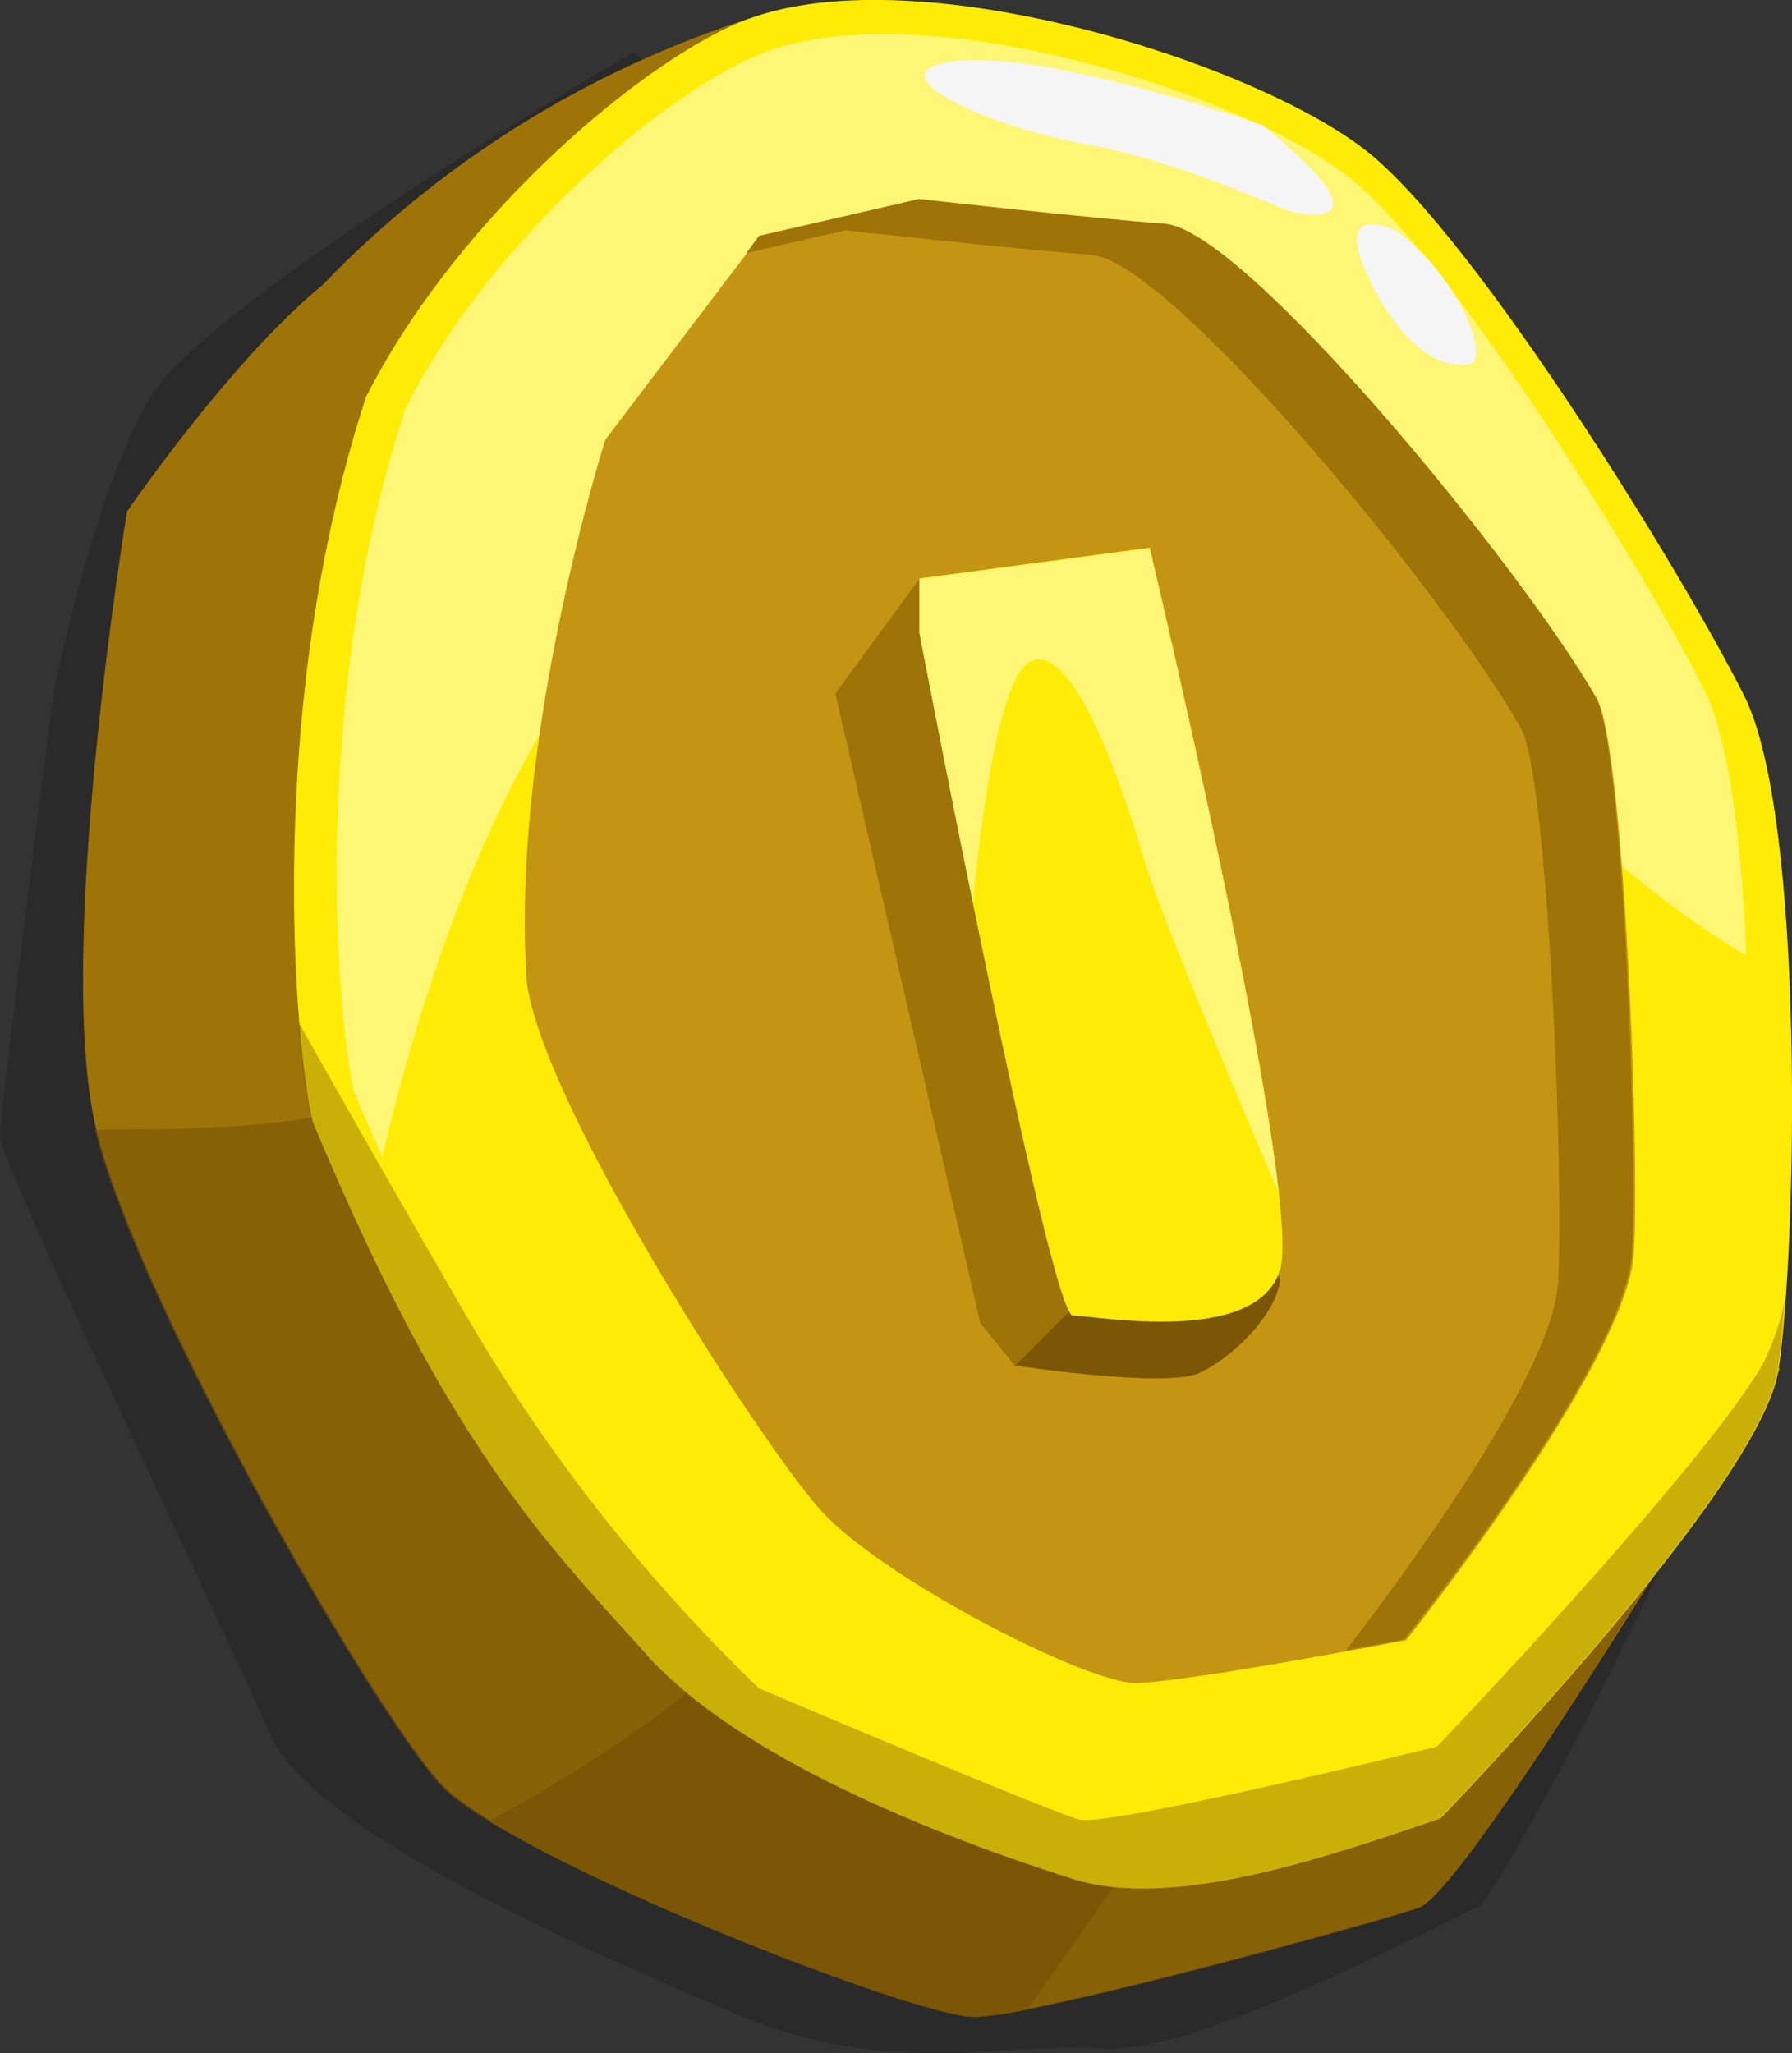
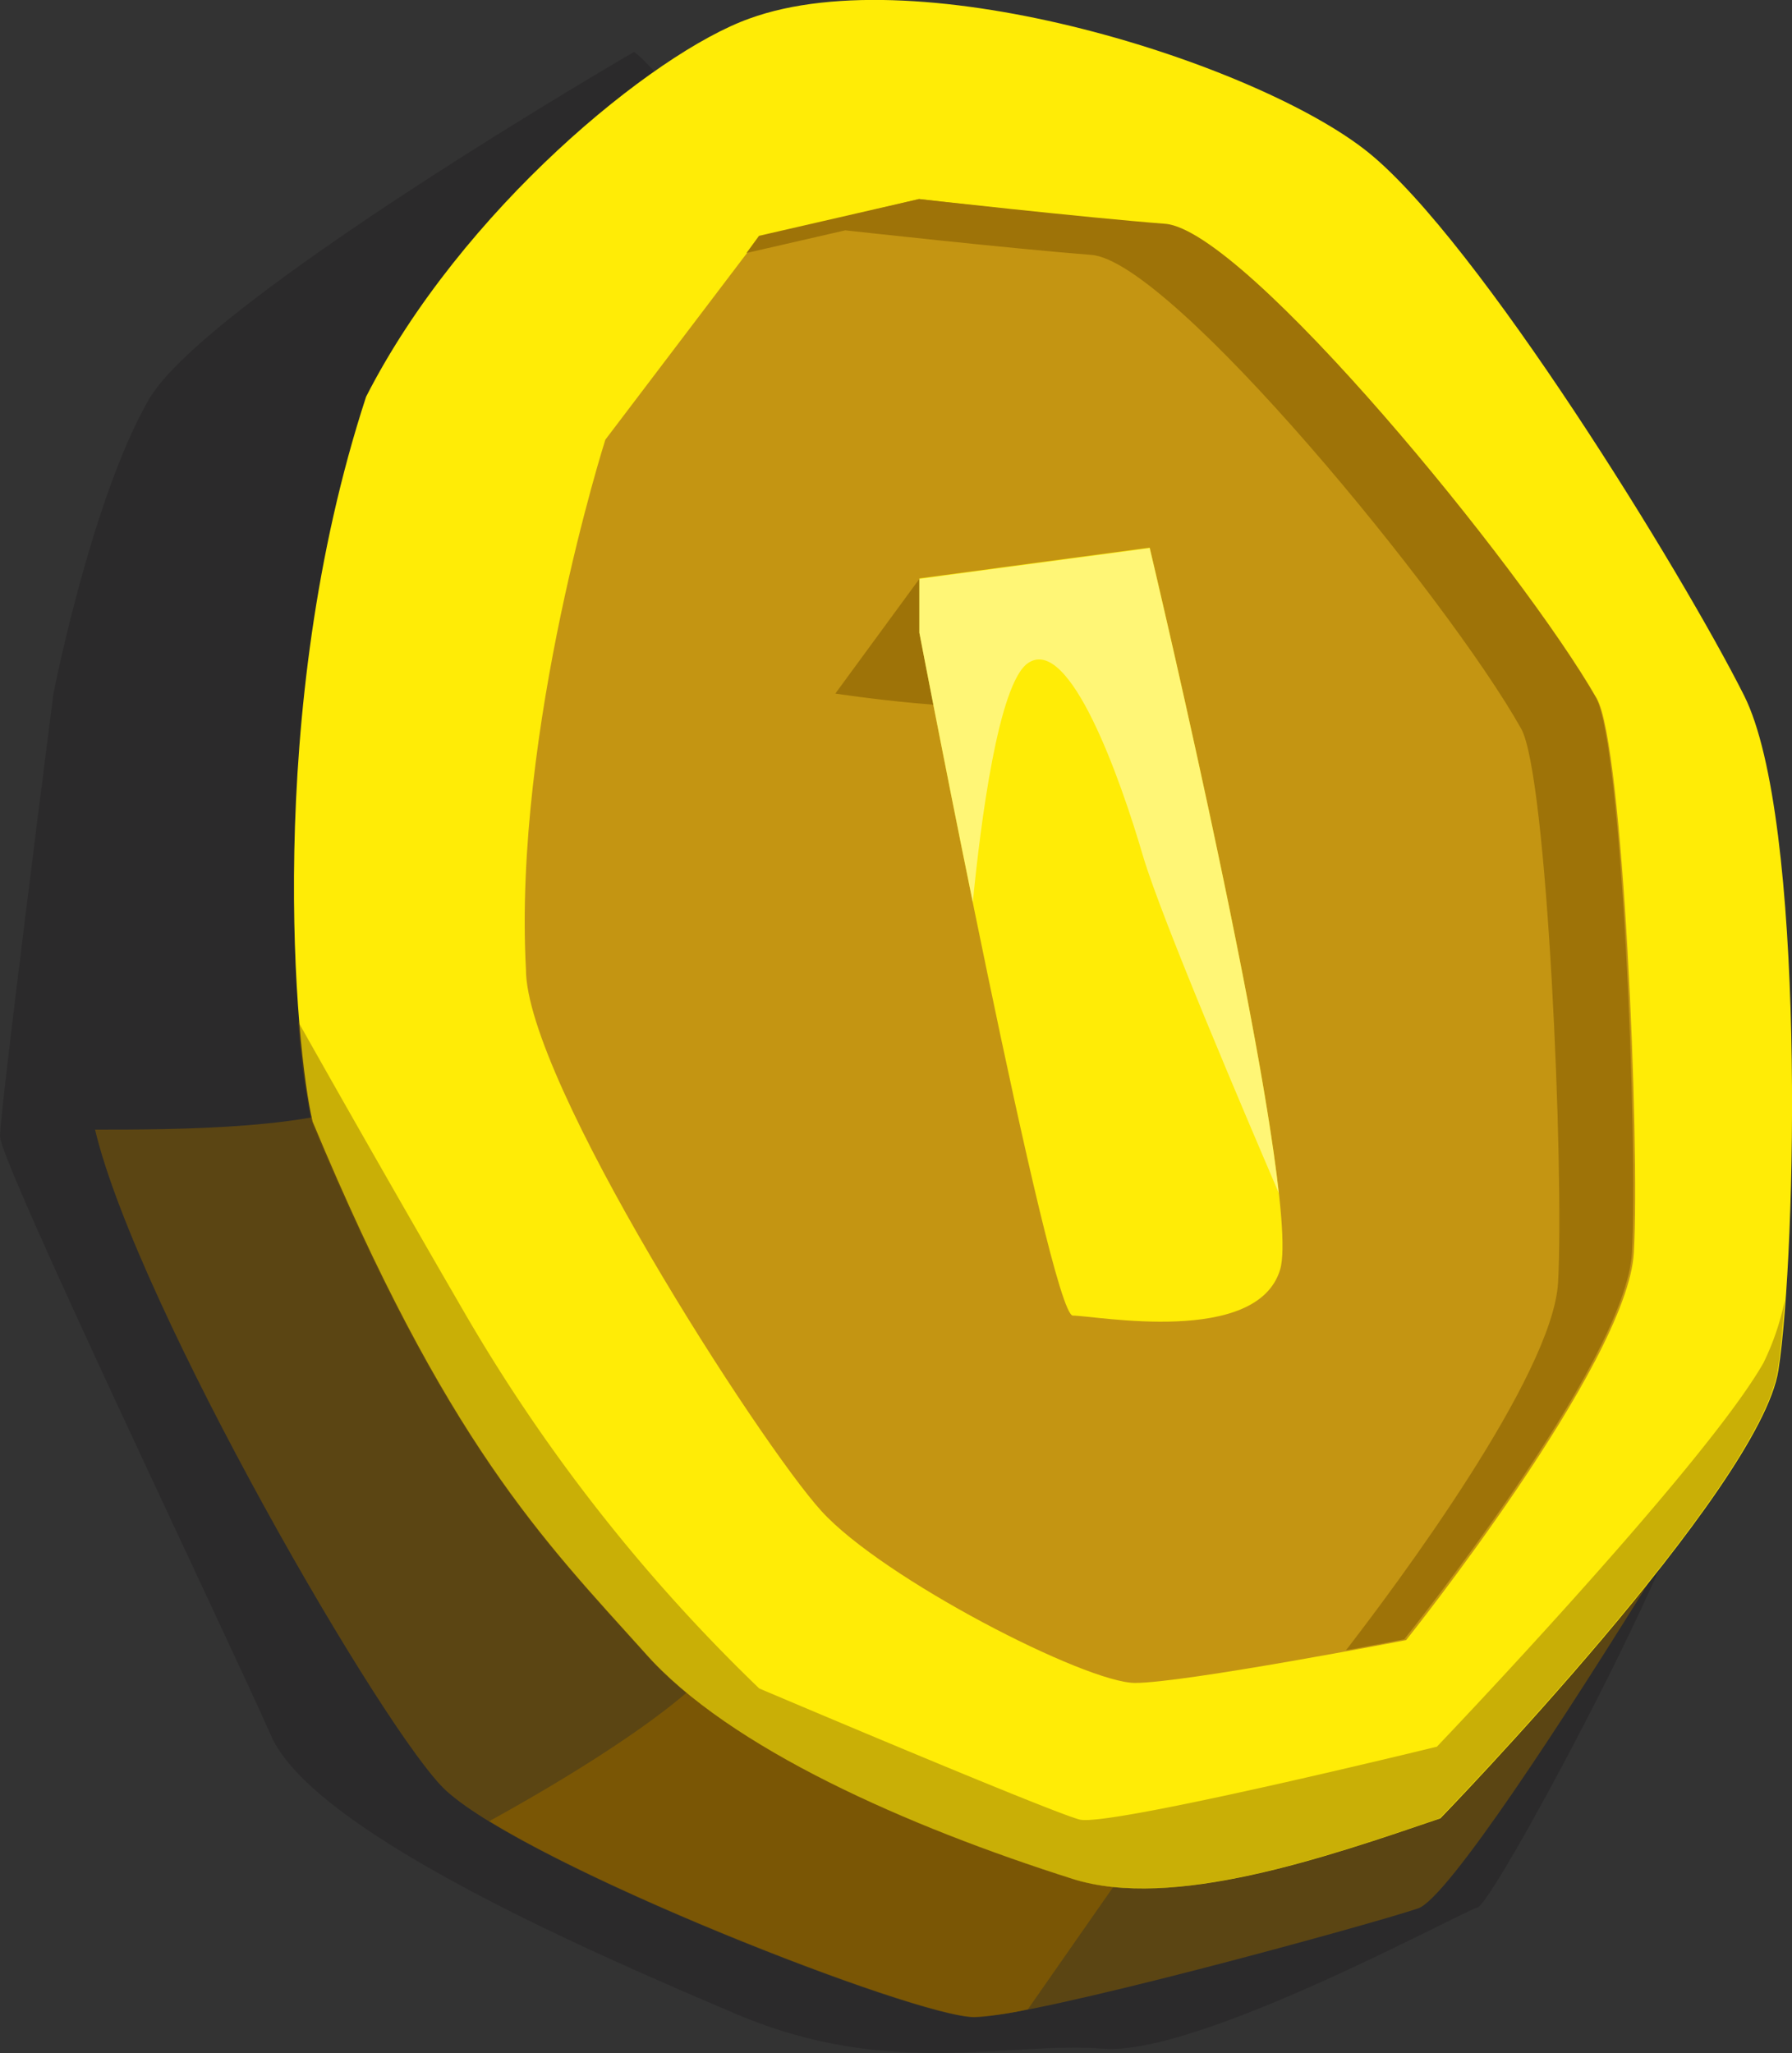
<svg xmlns="http://www.w3.org/2000/svg" id="Слой_1" data-name="Слой 1" viewBox="0 0 104.26 119.44">
  <rect x="0" y="0" width="104.26" height="119.44" fill="#333333" stroke="none" />
  <defs>
    <style>
      .cls-1 {
        fill: #1a171b;
        opacity: 0.31;
      }

      .cls-1, .cls-3, .cls-6, .cls-7 {
        isolation: isolate;
      }

      .cls-2 {
        fill: #9e7308;
      }

      .cls-3, .cls-4, .cls-6 {
        fill: #7a5605;
      }

      .cls-3, .cls-7 {
        opacity: 0.62;
      }

      .cls-5 {
        fill: #ffec06;
      }

      .cls-6 {
        opacity: 0.41;
      }

      .cls-7 {
        fill: #fffcbb;
      }

      .cls-8 {
        fill: #f5f5f5;
      }

      .cls-9 {
        fill: #c49512;
      }
    </style>
  </defs>
  <title>21</title>
  <g>
    <path class="cls-1" d="M154.27,27.45s-24.88,14.44-28.21,20.21-5.55,17.11-5.55,17.11S117.4,89,117.4,90.53s13.33,29.32,15.77,34.87,18.21,12.44,27.1,16.21,15.77,1.56,21.32,2,20.88-8,21.77-8.21,11.55-20,12.66-25.32S156.05,27.67,154.27,27.45Z" transform="translate(-117.4 -24.42)" />
-     <path class="cls-2" d="M161,25.5A59.94,59.94,0,0,0,136.17,41c-5.36,4.39-11.38,13.18-11.38,13.18s-4.24,25.67-1.8,35.9,17,35.4,20.46,38.49c4.87,4.39,27.28,13.15,30.69,13.15s22.9-5.35,25.82-6.33,21-31.3,21-31.3Z" transform="translate(-117.4 -24.42)" />
    <path class="cls-3" d="M213.32,115.14s-69.53-29.69-73.81-27c-3.15,2-12.07,2-16.58,2h0c2.43,10.23,17,35.4,20.46,38.49,4.87,4.39,27.28,13.15,30.69,13.15s22.9-5.35,25.82-6.33c1.7-.56,8.5-11,13.9-19.73C213.51,115.34,213.32,115.14,213.32,115.14Z" transform="translate(-117.4 -24.42)" />
    <path class="cls-4" d="M160.1,119.15c0,3.16-10.82,9.35-14.23,11.22,7.54,4.62,25.22,11.39,28.22,11.39a19.09,19.09,0,0,0,3.11-.44l6.7-9.6S160.1,115.41,160.1,119.15Z" transform="translate(-117.4 -24.42)" />
    <path class="cls-5" d="M154.92,120.58c4.87,5.54,15.36,10.13,24.88,13.15,5.81,1.84,14.77-1.26,21.4-3.52,0,0,18.61-19.19,19.67-26.08s1.6-32.09-2-39.25S203.4,38.43,197,33.28s-26-11.42-36-7.78c-5.6,2-16.76,11.14-22.3,22-6,18.35-4.1,38.08-3.11,42.18C143.37,108.37,149,114,154.92,120.58Z" transform="translate(-117.4 -24.42)" />
    <path class="cls-6" d="M220,103.71c-3.45,6.06-19,22.33-19,22.33s-19.08,4.67-20.78,4.24-18.65-7.63-18.65-7.63a99.8,99.8,0,0,1-17-21.61c-4.33-7.47-7.71-13.43-9.82-17.18a43.9,43.9,0,0,0,.78,5.83c7.8,18.68,13.46,24.35,19.35,30.89,4.87,5.54,15.36,10.13,24.88,13.15,5.81,1.84,14.77-1.26,21.4-3.52,0,0,18.61-19.19,19.67-26.08.15-1,.29-2.4.41-4.07A15.17,15.17,0,0,1,220,103.71Z" transform="translate(-117.4 -24.42)" />
-     <path class="cls-7" d="M216.55,64.55C213.17,57.8,202,39.61,195.92,34.76S171.4,24,162,27.42c-5.29,1.92-15.79,10.5-21,20.74C135.31,65.47,137.06,84,138,87.93c.56,1.34,1.11,2.6,1.64,3.81,2.09-9,7.57-27.86,18.27-34.84,14.31-9.33,33.6-2.48,42.93,7.47C206.68,70.61,213.51,76.85,219,80,218.74,73.54,218,67.46,216.55,64.55Z" transform="translate(-117.4 -24.42)" />
-     <path class="cls-8" d="M190.86,31.7s-12.3-4.28-17.69-3.75,1.33,3.75,7.22,4.82,11.23,3.74,12.3,4S198.08,37.58,190.86,31.7Z" transform="translate(-117.4 -24.42)" />
-     <path class="cls-8" d="M198.62,37.85S194.87,36,197,40.52s4.55,5.35,5.88,5.08S202.09,40.25,198.62,37.85Z" transform="translate(-117.4 -24.42)" />
    <path class="cls-9" d="M161.56,38.22,152.62,50S147.25,66.86,148,80.82c0,6.45,13.61,27.57,17.19,31.51s15.39,10,18.25,10,15.77-2.49,15.77-2.49,12.89-16.11,13.25-22.55-.62-29.54-2.15-32.22c-4.3-7.52-20.4-27.2-25.06-27.56S170.87,36,170.87,36Z" transform="translate(-117.4 -24.42)" />
    <path class="cls-2" d="M210.25,65c-4.3-7.52-20.4-27.2-25.06-27.56S170.87,36,170.87,36l-9.31,2.14-.73,1,5.75-1.32s9.66,1.07,14.32,1.43,20.76,20,25,27.56c1.53,2.68,2.51,25.78,2.15,32.22-.3,5.41-9.41,17.61-12.34,21.4,2-.36,3.39-.64,3.39-.64S212,103.72,212.35,97.28,211.78,67.75,210.25,65Z" transform="translate(-117.4 -24.42)" />
-     <path class="cls-2" d="M170.89,58.1,166,64.77l8.44,36.64,2,2.45s8.69,1.33,10.69.44,5-3.82,4.74-6S170.89,58.1,170.89,58.1Z" transform="translate(-117.4 -24.42)" />
-     <path class="cls-4" d="M191.89,98.79c-3.93-1.52-11.2.84-11.2.84l-4.21,4.23s8.69,1.33,10.69.44C189,103.48,191.72,100.91,191.89,98.79Z" transform="translate(-117.4 -24.42)" />
+     <path class="cls-2" d="M170.89,58.1,166,64.77s8.69,1.33,10.69.44,5-3.82,4.74-6S170.89,58.1,170.89,58.1Z" transform="translate(-117.4 -24.42)" />
    <path class="cls-5" d="M170.89,61.23s7.6,39.73,8.93,39.73,10.72,1.79,12.06-2.68-7.59-42-7.59-42l-13.4,1.79Z" transform="translate(-117.4 -24.42)" />
    <path class="cls-7" d="M191.8,93.83c-1.23-11.15-7.51-37.52-7.51-37.52l-13.4,1.79v3.13s1.4,7.32,3.11,15.68c.44-4.51,1.48-12.76,3.22-13.92,2.41-1.61,5.35,6.68,6.68,11.23C185,77.93,190,89.63,191.8,93.83Z" transform="translate(-117.4 -24.42)" />
  </g>
</svg>